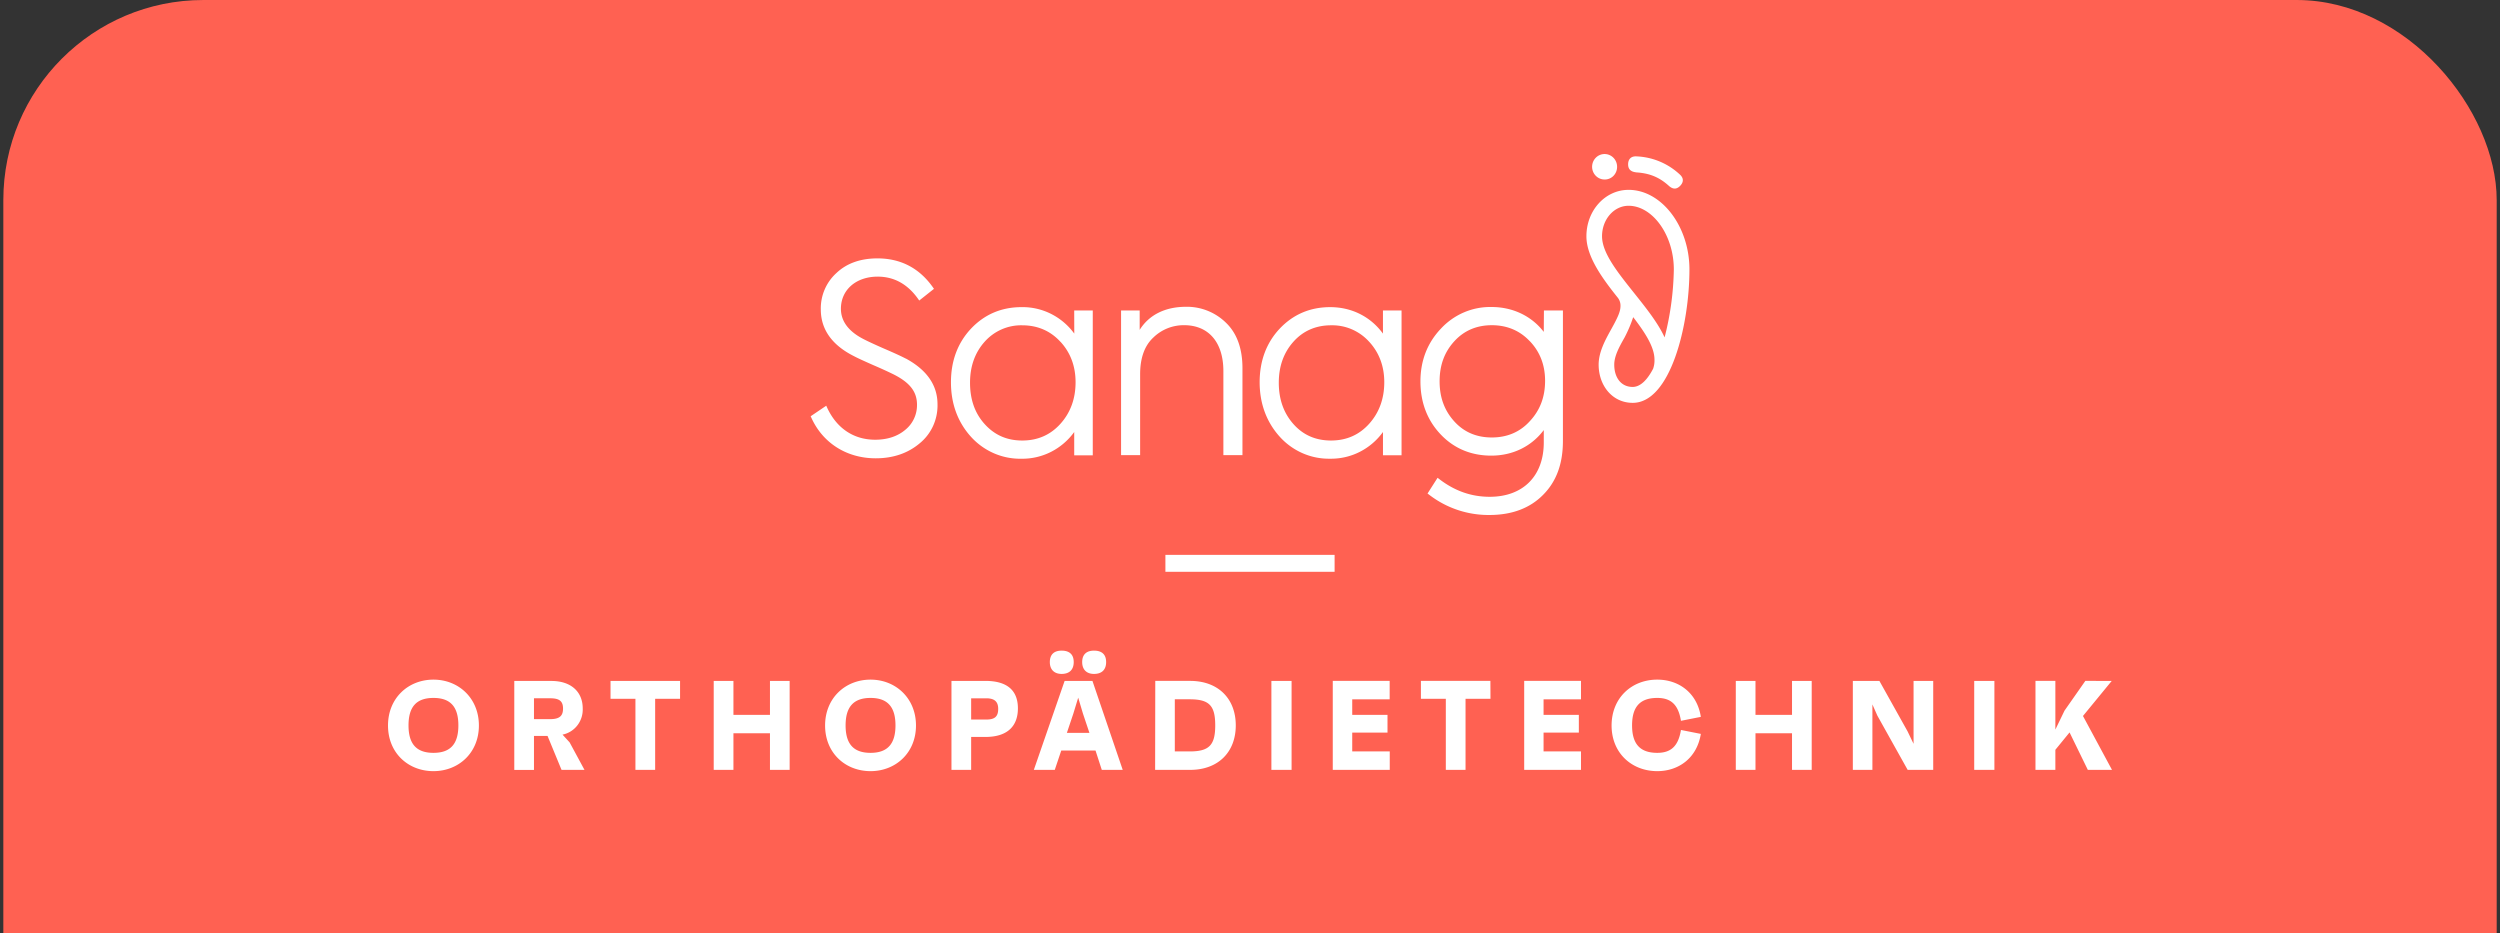
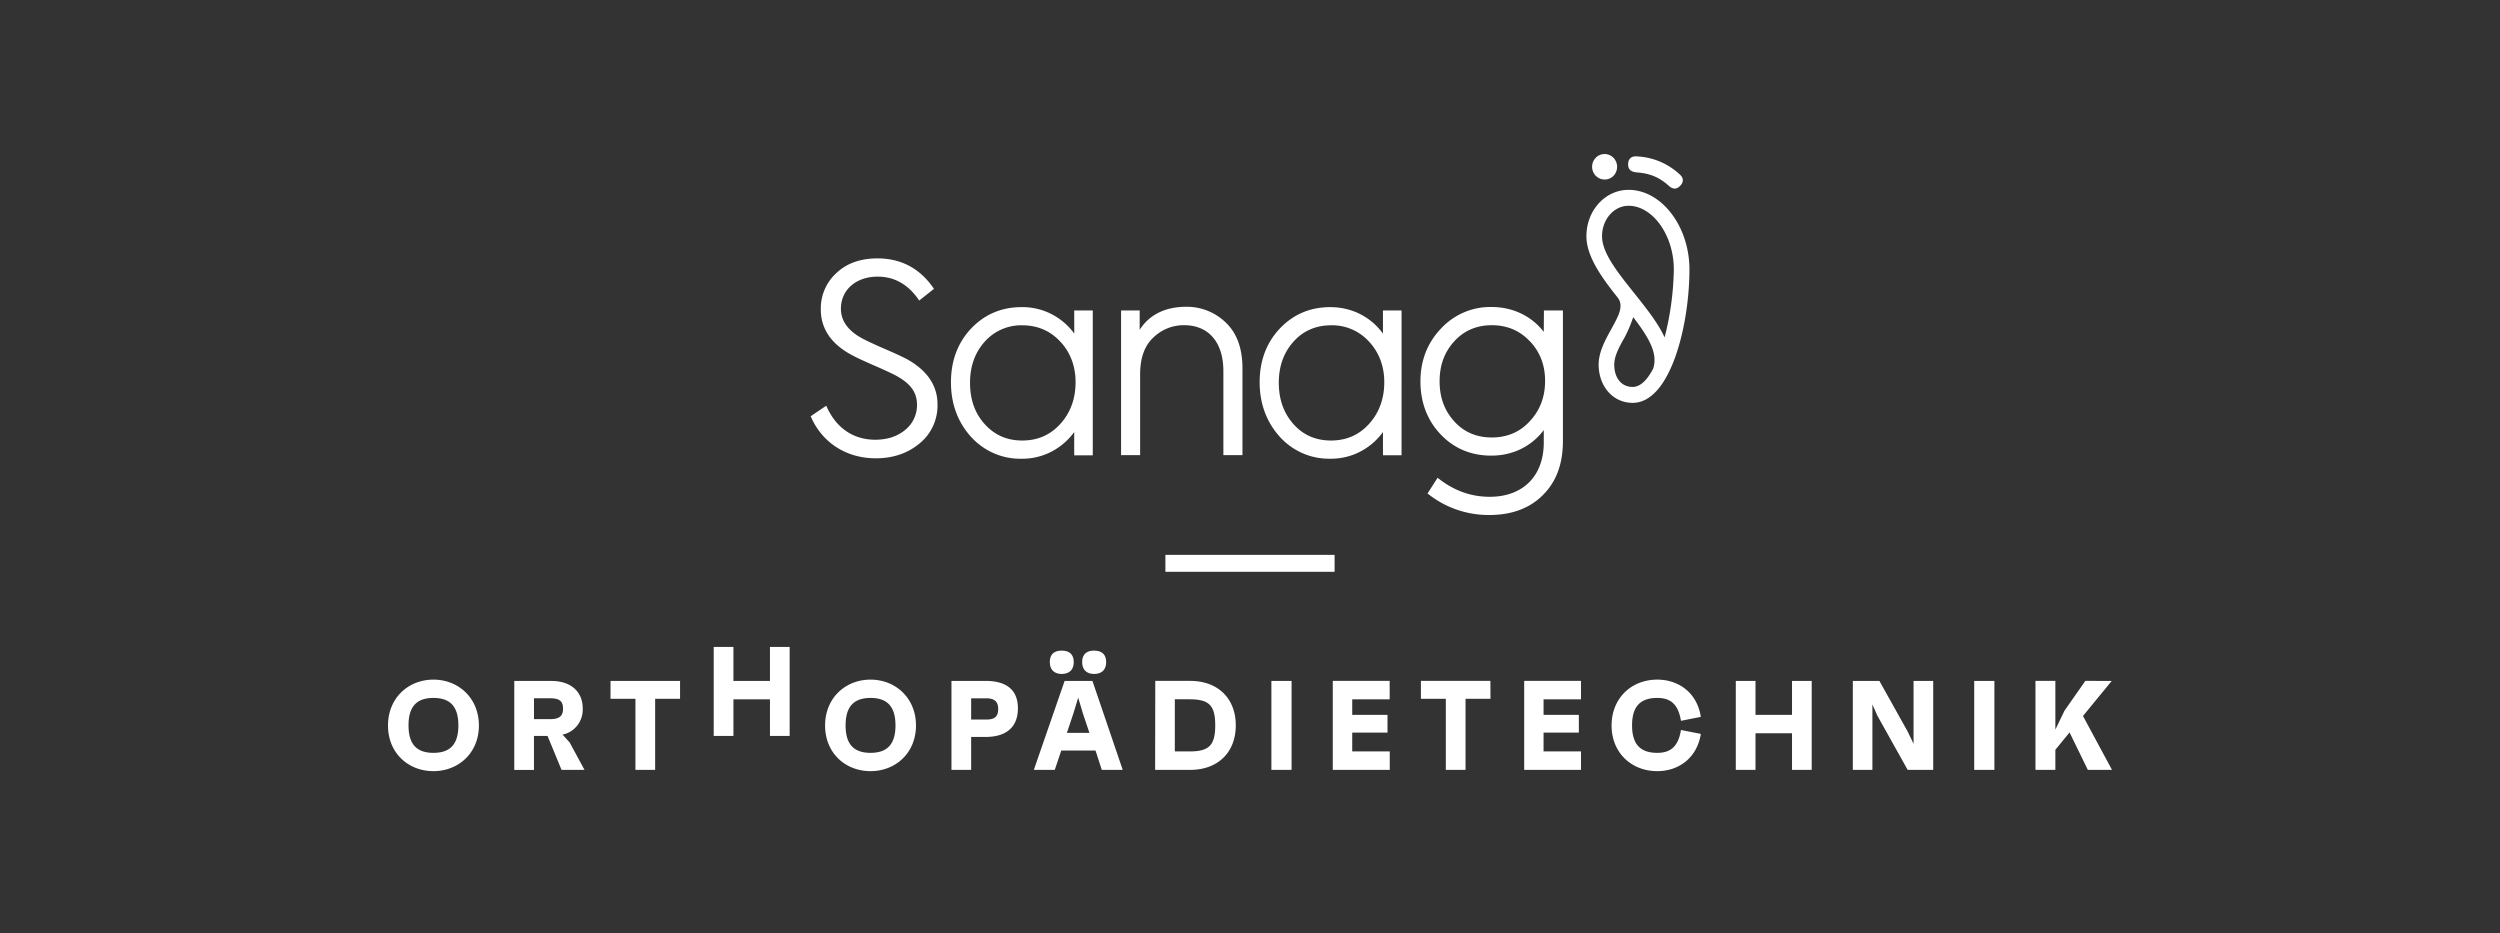
<svg xmlns="http://www.w3.org/2000/svg" width="375" height="140" fill="none">
  <rect width="100%" height="100%" fill="#333333" stroke="none" />
-   <rect x=".5" y=".001" width="374.004" height="223.343" rx="30" fill="#FF6152" />
-   <path d="M313.175 115.481h3.625l-4.354-8.085 4.316-5.261H312.8l-3.123 4.462-1.372 2.841v-7.303h-2.983v13.346h2.983v-3.011l2.13-2.606 2.74 5.617zm-17.043 0h3.029v-13.346h-3.029v13.346zm-9.097-13.346v9.436l-.899-1.868-4.227-7.568h-3.983v13.346h2.935v-9.818l.75 1.694 4.538 8.124h3.834v-13.346h-2.948zm-18.232 0v5.092h-5.479v-5.092h-2.953v13.346h2.953v-5.491h5.479v5.491h2.953v-13.346h-2.953zm-20.212 10.792c-2.557 0-3.78-1.304-3.78-4.119 0-2.815 1.215-4.118 3.78-4.118 2.019 0 3.157.973 3.553 3.432l2.982-.591c-.558-3.606-3.306-5.587-6.54-5.587-3.834 0-6.847 2.746-6.847 6.882 0 4.135 3.03 6.846 6.847 6.846 3.234 0 5.965-1.985 6.54-5.587l-2.982-.59c-.396 2.459-1.534 3.432-3.553 3.432zm-11.441-8.029v-2.763h-8.521v13.346h8.521v-2.767h-5.615v-2.82h5.292v-2.667h-5.292v-2.329h5.615zm-13.591-2.763h-10.422v2.689h3.737v10.657h2.957v-10.657h3.741l-.013-2.689zm-15.109 2.763v-2.763h-8.534v13.346h8.547v-2.767h-5.628v-2.82h5.291v-2.667h-5.291v-2.329h5.615zm-17.741 10.583h3.029v-13.346h-3.029v13.346zm-14.487-2.767v-7.82h2.228c2.932 0 3.835.934 3.835 3.91s-.916 3.91-3.835 3.91h-2.228zm-2.953 2.767h5.254c4.209 0 6.843-2.667 6.843-6.673 0-4.005-2.634-6.673-6.843-6.673h-5.232l-.022 13.346zm-13.238-5.548l.972-2.897.728-2.385.712 2.385.971 2.897h-3.383zm5.237 5.548h3.14l-4.542-13.346h-4.171l-4.619 13.346h3.14l.972-2.898h5.142l.938 2.898zm-1.163-14.393c1.163 0 1.815-.63 1.815-1.777 0-1.147-.652-1.716-1.815-1.716-1.164 0-1.777.613-1.777 1.716 0 1.104.639 1.777 1.777 1.777zm-4.862 0c1.163 0 1.815-.63 1.815-1.777 0-1.147-.652-1.716-1.815-1.716-1.163 0-1.768.613-1.768 1.716 0 1.104.639 1.777 1.777 1.777h-.009zm-11.304 6.843h-2.266v-3.185h2.279c1.278 0 1.777.556 1.777 1.586 0 1.142-.503 1.599-1.777 1.599h-.013zm-.136-5.796h-5.083v13.346h2.953v-4.939h2.13c3.515 0 4.883-1.808 4.883-4.288 0-2.481-1.368-4.119-4.883-4.119zm-17.222 10.792c-2.556 0-3.741-1.334-3.741-4.119 0-2.785 1.202-4.118 3.741-4.118 2.54 0 3.741 1.333 3.741 4.118s-1.197 4.119-3.741 4.119zm0-10.983c-3.758 0-6.817 2.746-6.817 6.882 0 4.135 3.046 6.846 6.817 6.846 3.771 0 6.817-2.745 6.817-6.846 0-4.102-3.05-6.882-6.817-6.882zm-15.087.191v5.092h-5.479v-5.092h-2.957v13.346h2.957v-5.491h5.479v5.491h2.953v-13.346h-2.953zm-13.485 0h-10.43v2.689h3.736v10.657h2.957v-10.657h3.737v-2.689zm-21.913 2.607h2.433c1.38 0 1.926.434 1.926 1.546 0 1.113-.546 1.582-1.926 1.582h-2.433v-3.128zm4.133 10.735h3.442l-2.228-4.119-1.065-1.164a3.746 3.746 0 002.23-1.393c.556-.721.84-1.622.8-2.539 0-2.48-1.74-4.118-4.688-4.118h-5.577v13.346h2.953v-5.1h2.036l2.097 5.087zm-19.212-2.55c-2.556 0-3.74-1.334-3.74-4.119 0-2.785 1.184-4.118 3.74-4.118 2.557 0 3.737 1.333 3.737 4.118s-1.18 4.119-3.737 4.119zm0-10.983c-3.762 0-6.817 2.746-6.817 6.882 0 4.135 3.046 6.846 6.817 6.846 3.77 0 6.817-2.745 6.817-6.846 0-4.102-3.046-6.882-6.817-6.882zm135.172-18.716h-25.38v2.538h25.38v-2.538zm45.191-57.373c2.029.118 3.512.716 4.956 2.029.585.515 1.13.556 1.678 0s.545-1.155 0-1.67a10.11 10.11 0 00-6.516-2.756c-.821-.06-1.28.406-1.28 1.192 0 .752.43 1.115 1.172 1.195m-.484 32.196c-1.795 0-2.768-1.47-2.768-3.34 0-1.275.702-2.588 1.56-4.098.508-.972.937-1.986 1.282-3.03 1.82 2.367 3.193 4.508 3.193 6.371a3.73 3.73 0 01-.206 1.367c-.868 1.663-1.902 2.73-3.073 2.73h.012zm-.624-27.175c3.591 0 6.792 4.378 6.792 9.55a43.623 43.623 0 01-1.383 10.19c-1.02-2.217-2.815-4.443-4.473-6.53-2.574-3.223-4.912-6.128-4.912-8.635 0-2.547 1.795-4.575 3.979-4.575h-.003zm.003-2.387c-3.513 0-6.322 3.103-6.322 6.962 0 3.043 2.362 6.284 4.728 9.244.255.339.391.755.385 1.182 0 .797-.314 1.59-1.405 3.542-.859 1.552-1.874 3.38-1.874 5.291 0 3.103 2.029 5.728 5.112 5.728 5.649 0 8.508-11.615 8.508-20.013 0-6.446-4.176-11.936-9.132-11.936zm-3.593-1.552a1.82 1.82 0 001.331-.552 1.92 1.92 0 00.541-1.357 1.931 1.931 0 00-.315-1.062 1.877 1.877 0 00-.841-.705 1.839 1.839 0 00-1.083-.11 1.86 1.86 0 00-.96.524 1.923 1.923 0 00-.513.979c-.072.37-.035.755.107 1.104.142.35.383.648.691.858.309.21.672.321 1.042.32zM135.847 53.779c-.582-.31-1.683-.819-3.274-1.503-1.366-.596-2.533-1.14-3.127-1.455-2.193-1.147-3.309-2.664-3.309-4.508 0-2.837 2.27-4.818 5.519-4.818 2.457 0 4.5 1.13 6.07 3.358l.159.226 2.211-1.753-.145-.208c-2.044-2.903-4.844-4.36-8.336-4.36-2.538 0-4.608.736-6.141 2.188a7.083 7.083 0 00-1.77 2.472 7.209 7.209 0 00-.583 3.003c0 3.005 1.695 5.372 5.018 7.025.464.25 1.287.629 2.852 1.322a67.216 67.216 0 012.947 1.34c2.533 1.252 3.613 2.64 3.613 4.606a4.798 4.798 0 01-.44 2.064 4.713 4.713 0 01-1.279 1.662c-1.167 1.002-2.702 1.518-4.561 1.518-3.22 0-5.77-1.713-7.207-4.819l-.127-.283-2.339 1.583.099.21c1.719 3.817 5.322 6.096 9.66 6.096 2.598 0 4.807-.75 6.568-2.224a7.246 7.246 0 002.032-2.616 7.388 7.388 0 00.669-3.266c0-2.848-1.599-5.162-4.767-6.867m25.283-3.732a9.704 9.704 0 00-3.487-2.96 9.497 9.497 0 00-4.427-1.01c-3.012 0-5.568 1.092-7.602 3.256-1.98 2.126-2.982 4.813-2.982 8.014 0 3.2 1.002 5.968 3.009 8.185a10.045 10.045 0 003.436 2.468 9.868 9.868 0 004.126.817 9.523 9.523 0 004.434-1.027 9.732 9.732 0 003.483-2.98v3.494h2.783V46.574h-2.783l.01 3.466zm-2.064 1.232c1.506 1.64 2.258 3.681 2.258 6.06 0 2.45-.752 4.544-2.258 6.224-1.505 1.68-3.419 2.522-5.745 2.522s-4.175-.844-5.649-2.484c-1.474-1.64-2.178-3.704-2.178-6.181s.736-4.508 2.178-6.138a7.395 7.395 0 012.56-1.868 7.258 7.258 0 013.089-.612c2.292 0 4.237.834 5.738 2.482m18.827-5.259c-3.125 0-5.549 1.22-6.946 3.463v-2.907h-2.791v21.698h2.859V56.138c0-2.43.661-4.277 1.965-5.492a6.526 6.526 0 014.628-1.868c3.684 0 5.894 2.577 5.894 6.884v12.61h2.862V55.227c0-2.936-.825-5.225-2.456-6.8a8.383 8.383 0 00-6.015-2.41zm29.545 4.022c-1.844-2.534-4.686-3.97-7.914-3.97-3.011 0-5.565 1.093-7.601 3.256-1.978 2.121-2.98 4.826-2.98 8.007 0 3.18 1.02 5.97 3.024 8.187a10.014 10.014 0 003.434 2.47 9.842 9.842 0 004.126.816 9.506 9.506 0 004.433-1.027 9.715 9.715 0 003.481-2.98v3.493h2.787V46.574h-2.79v3.466zm-2.058 1.232c1.503 1.64 2.257 3.682 2.257 6.06 0 2.45-.754 4.544-2.257 6.224-1.503 1.68-3.419 2.522-5.735 2.522-2.316 0-4.195-.836-5.649-2.484-1.454-1.648-2.181-3.704-2.181-6.181s.736-4.508 2.181-6.138c1.444-1.63 3.367-2.48 5.649-2.48a7.394 7.394 0 013.133.607 7.521 7.521 0 012.604 1.875m26.178-1.495c-1.835-2.384-4.647-3.732-7.838-3.732a10.001 10.001 0 00-4.138.808 10.158 10.158 0 00-3.461 2.448c-2.032 2.141-3.061 4.799-3.061 7.902 0 3.142 1.015 5.815 3.012 7.93 1.996 2.117 4.566 3.207 7.614 3.207 3.215 0 6.037-1.385 7.874-3.835v1.859c0 5.026-3.107 8.149-8.105 8.149-2.773 0-5.266-.877-7.595-2.675l-.231-.175-1.505 2.36.204.152a14.561 14.561 0 009.087 3.068c3.365 0 6.065-1.022 8.027-3.005 2.007-2.004 2.989-4.661 2.989-8.102V46.574h-2.849l-.024 3.208zm-2.091 1.395c1.518 1.588 2.29 3.581 2.29 5.94 0 2.427-.752 4.408-2.29 6.059-1.473 1.625-3.399 2.444-5.7 2.444-2.302 0-4.176-.807-5.622-2.402-1.491-1.64-2.211-3.606-2.211-6.023s.722-4.383 2.211-6.01c1.454-1.593 3.342-2.405 5.622-2.405 2.279 0 4.21.812 5.703 2.41" fill="#fff" />
+   <path d="M313.175 115.481h3.625l-4.354-8.085 4.316-5.261H312.8l-3.123 4.462-1.372 2.841v-7.303h-2.983v13.346h2.983v-3.011l2.13-2.606 2.74 5.617zm-17.043 0h3.029v-13.346h-3.029v13.346zm-9.097-13.346v9.436l-.899-1.868-4.227-7.568h-3.983v13.346h2.935v-9.818l.75 1.694 4.538 8.124h3.834v-13.346h-2.948zm-18.232 0v5.092h-5.479v-5.092h-2.953v13.346h2.953v-5.491h5.479v5.491h2.953v-13.346h-2.953zm-20.212 10.792c-2.557 0-3.78-1.304-3.78-4.119 0-2.815 1.215-4.118 3.78-4.118 2.019 0 3.157.973 3.553 3.432l2.982-.591c-.558-3.606-3.306-5.587-6.54-5.587-3.834 0-6.847 2.746-6.847 6.882 0 4.135 3.03 6.846 6.847 6.846 3.234 0 5.965-1.985 6.54-5.587l-2.982-.59c-.396 2.459-1.534 3.432-3.553 3.432zm-11.441-8.029v-2.763h-8.521v13.346h8.521v-2.767h-5.615v-2.82h5.292v-2.667h-5.292v-2.329h5.615zm-13.591-2.763h-10.422v2.689h3.737v10.657h2.957v-10.657h3.741l-.013-2.689zm-15.109 2.763v-2.763h-8.534v13.346h8.547v-2.767h-5.628v-2.82h5.291v-2.667h-5.291v-2.329h5.615zm-17.741 10.583h3.029v-13.346h-3.029v13.346zm-14.487-2.767v-7.82h2.228c2.932 0 3.835.934 3.835 3.91s-.916 3.91-3.835 3.91h-2.228zm-2.953 2.767h5.254c4.209 0 6.843-2.667 6.843-6.673 0-4.005-2.634-6.673-6.843-6.673h-5.232l-.022 13.346zm-13.238-5.548l.972-2.897.728-2.385.712 2.385.971 2.897h-3.383zm5.237 5.548h3.14l-4.542-13.346h-4.171l-4.619 13.346h3.14l.972-2.898h5.142l.938 2.898zm-1.163-14.393c1.163 0 1.815-.63 1.815-1.777 0-1.147-.652-1.716-1.815-1.716-1.164 0-1.777.613-1.777 1.716 0 1.104.639 1.777 1.777 1.777zm-4.862 0c1.163 0 1.815-.63 1.815-1.777 0-1.147-.652-1.716-1.815-1.716-1.163 0-1.768.613-1.768 1.716 0 1.104.639 1.777 1.777 1.777h-.009zm-11.304 6.843h-2.266v-3.185h2.279c1.278 0 1.777.556 1.777 1.586 0 1.142-.503 1.599-1.777 1.599h-.013zm-.136-5.796h-5.083v13.346h2.953v-4.939h2.13c3.515 0 4.883-1.808 4.883-4.288 0-2.481-1.368-4.119-4.883-4.119zm-17.222 10.792c-2.556 0-3.741-1.334-3.741-4.119 0-2.785 1.202-4.118 3.741-4.118 2.54 0 3.741 1.333 3.741 4.118s-1.197 4.119-3.741 4.119zm0-10.983c-3.758 0-6.817 2.746-6.817 6.882 0 4.135 3.046 6.846 6.817 6.846 3.771 0 6.817-2.745 6.817-6.846 0-4.102-3.05-6.882-6.817-6.882zm-15.087.191h-5.479v-5.092h-2.957v13.346h2.957v-5.491h5.479v5.491h2.953v-13.346h-2.953zm-13.485 0h-10.43v2.689h3.736v10.657h2.957v-10.657h3.737v-2.689zm-21.913 2.607h2.433c1.38 0 1.926.434 1.926 1.546 0 1.113-.546 1.582-1.926 1.582h-2.433v-3.128zm4.133 10.735h3.442l-2.228-4.119-1.065-1.164a3.746 3.746 0 002.23-1.393c.556-.721.84-1.622.8-2.539 0-2.48-1.74-4.118-4.688-4.118h-5.577v13.346h2.953v-5.1h2.036l2.097 5.087zm-19.212-2.55c-2.556 0-3.74-1.334-3.74-4.119 0-2.785 1.184-4.118 3.74-4.118 2.557 0 3.737 1.333 3.737 4.118s-1.18 4.119-3.737 4.119zm0-10.983c-3.762 0-6.817 2.746-6.817 6.882 0 4.135 3.046 6.846 6.817 6.846 3.77 0 6.817-2.745 6.817-6.846 0-4.102-3.046-6.882-6.817-6.882zm135.172-18.716h-25.38v2.538h25.38v-2.538zm45.191-57.373c2.029.118 3.512.716 4.956 2.029.585.515 1.13.556 1.678 0s.545-1.155 0-1.67a10.11 10.11 0 00-6.516-2.756c-.821-.06-1.28.406-1.28 1.192 0 .752.43 1.115 1.172 1.195m-.484 32.196c-1.795 0-2.768-1.47-2.768-3.34 0-1.275.702-2.588 1.56-4.098.508-.972.937-1.986 1.282-3.03 1.82 2.367 3.193 4.508 3.193 6.371a3.73 3.73 0 01-.206 1.367c-.868 1.663-1.902 2.73-3.073 2.73h.012zm-.624-27.175c3.591 0 6.792 4.378 6.792 9.55a43.623 43.623 0 01-1.383 10.19c-1.02-2.217-2.815-4.443-4.473-6.53-2.574-3.223-4.912-6.128-4.912-8.635 0-2.547 1.795-4.575 3.979-4.575h-.003zm.003-2.387c-3.513 0-6.322 3.103-6.322 6.962 0 3.043 2.362 6.284 4.728 9.244.255.339.391.755.385 1.182 0 .797-.314 1.59-1.405 3.542-.859 1.552-1.874 3.38-1.874 5.291 0 3.103 2.029 5.728 5.112 5.728 5.649 0 8.508-11.615 8.508-20.013 0-6.446-4.176-11.936-9.132-11.936zm-3.593-1.552a1.82 1.82 0 001.331-.552 1.92 1.92 0 00.541-1.357 1.931 1.931 0 00-.315-1.062 1.877 1.877 0 00-.841-.705 1.839 1.839 0 00-1.083-.11 1.86 1.86 0 00-.96.524 1.923 1.923 0 00-.513.979c-.072.37-.035.755.107 1.104.142.35.383.648.691.858.309.21.672.321 1.042.32zM135.847 53.779c-.582-.31-1.683-.819-3.274-1.503-1.366-.596-2.533-1.14-3.127-1.455-2.193-1.147-3.309-2.664-3.309-4.508 0-2.837 2.27-4.818 5.519-4.818 2.457 0 4.5 1.13 6.07 3.358l.159.226 2.211-1.753-.145-.208c-2.044-2.903-4.844-4.36-8.336-4.36-2.538 0-4.608.736-6.141 2.188a7.083 7.083 0 00-1.77 2.472 7.209 7.209 0 00-.583 3.003c0 3.005 1.695 5.372 5.018 7.025.464.25 1.287.629 2.852 1.322a67.216 67.216 0 012.947 1.34c2.533 1.252 3.613 2.64 3.613 4.606a4.798 4.798 0 01-.44 2.064 4.713 4.713 0 01-1.279 1.662c-1.167 1.002-2.702 1.518-4.561 1.518-3.22 0-5.77-1.713-7.207-4.819l-.127-.283-2.339 1.583.099.21c1.719 3.817 5.322 6.096 9.66 6.096 2.598 0 4.807-.75 6.568-2.224a7.246 7.246 0 002.032-2.616 7.388 7.388 0 00.669-3.266c0-2.848-1.599-5.162-4.767-6.867m25.283-3.732a9.704 9.704 0 00-3.487-2.96 9.497 9.497 0 00-4.427-1.01c-3.012 0-5.568 1.092-7.602 3.256-1.98 2.126-2.982 4.813-2.982 8.014 0 3.2 1.002 5.968 3.009 8.185a10.045 10.045 0 003.436 2.468 9.868 9.868 0 004.126.817 9.523 9.523 0 004.434-1.027 9.732 9.732 0 003.483-2.98v3.494h2.783V46.574h-2.783l.01 3.466zm-2.064 1.232c1.506 1.64 2.258 3.681 2.258 6.06 0 2.45-.752 4.544-2.258 6.224-1.505 1.68-3.419 2.522-5.745 2.522s-4.175-.844-5.649-2.484c-1.474-1.64-2.178-3.704-2.178-6.181s.736-4.508 2.178-6.138a7.395 7.395 0 012.56-1.868 7.258 7.258 0 013.089-.612c2.292 0 4.237.834 5.738 2.482m18.827-5.259c-3.125 0-5.549 1.22-6.946 3.463v-2.907h-2.791v21.698h2.859V56.138c0-2.43.661-4.277 1.965-5.492a6.526 6.526 0 014.628-1.868c3.684 0 5.894 2.577 5.894 6.884v12.61h2.862V55.227c0-2.936-.825-5.225-2.456-6.8a8.383 8.383 0 00-6.015-2.41zm29.545 4.022c-1.844-2.534-4.686-3.97-7.914-3.97-3.011 0-5.565 1.093-7.601 3.256-1.978 2.121-2.98 4.826-2.98 8.007 0 3.18 1.02 5.97 3.024 8.187a10.014 10.014 0 003.434 2.47 9.842 9.842 0 004.126.816 9.506 9.506 0 004.433-1.027 9.715 9.715 0 003.481-2.98v3.493h2.787V46.574h-2.79v3.466zm-2.058 1.232c1.503 1.64 2.257 3.682 2.257 6.06 0 2.45-.754 4.544-2.257 6.224-1.503 1.68-3.419 2.522-5.735 2.522-2.316 0-4.195-.836-5.649-2.484-1.454-1.648-2.181-3.704-2.181-6.181s.736-4.508 2.181-6.138c1.444-1.63 3.367-2.48 5.649-2.48a7.394 7.394 0 013.133.607 7.521 7.521 0 012.604 1.875m26.178-1.495c-1.835-2.384-4.647-3.732-7.838-3.732a10.001 10.001 0 00-4.138.808 10.158 10.158 0 00-3.461 2.448c-2.032 2.141-3.061 4.799-3.061 7.902 0 3.142 1.015 5.815 3.012 7.93 1.996 2.117 4.566 3.207 7.614 3.207 3.215 0 6.037-1.385 7.874-3.835v1.859c0 5.026-3.107 8.149-8.105 8.149-2.773 0-5.266-.877-7.595-2.675l-.231-.175-1.505 2.36.204.152a14.561 14.561 0 009.087 3.068c3.365 0 6.065-1.022 8.027-3.005 2.007-2.004 2.989-4.661 2.989-8.102V46.574h-2.849l-.024 3.208zm-2.091 1.395c1.518 1.588 2.29 3.581 2.29 5.94 0 2.427-.752 4.408-2.29 6.059-1.473 1.625-3.399 2.444-5.7 2.444-2.302 0-4.176-.807-5.622-2.402-1.491-1.64-2.211-3.606-2.211-6.023s.722-4.383 2.211-6.01c1.454-1.593 3.342-2.405 5.622-2.405 2.279 0 4.21.812 5.703 2.41" fill="#fff" />
</svg>